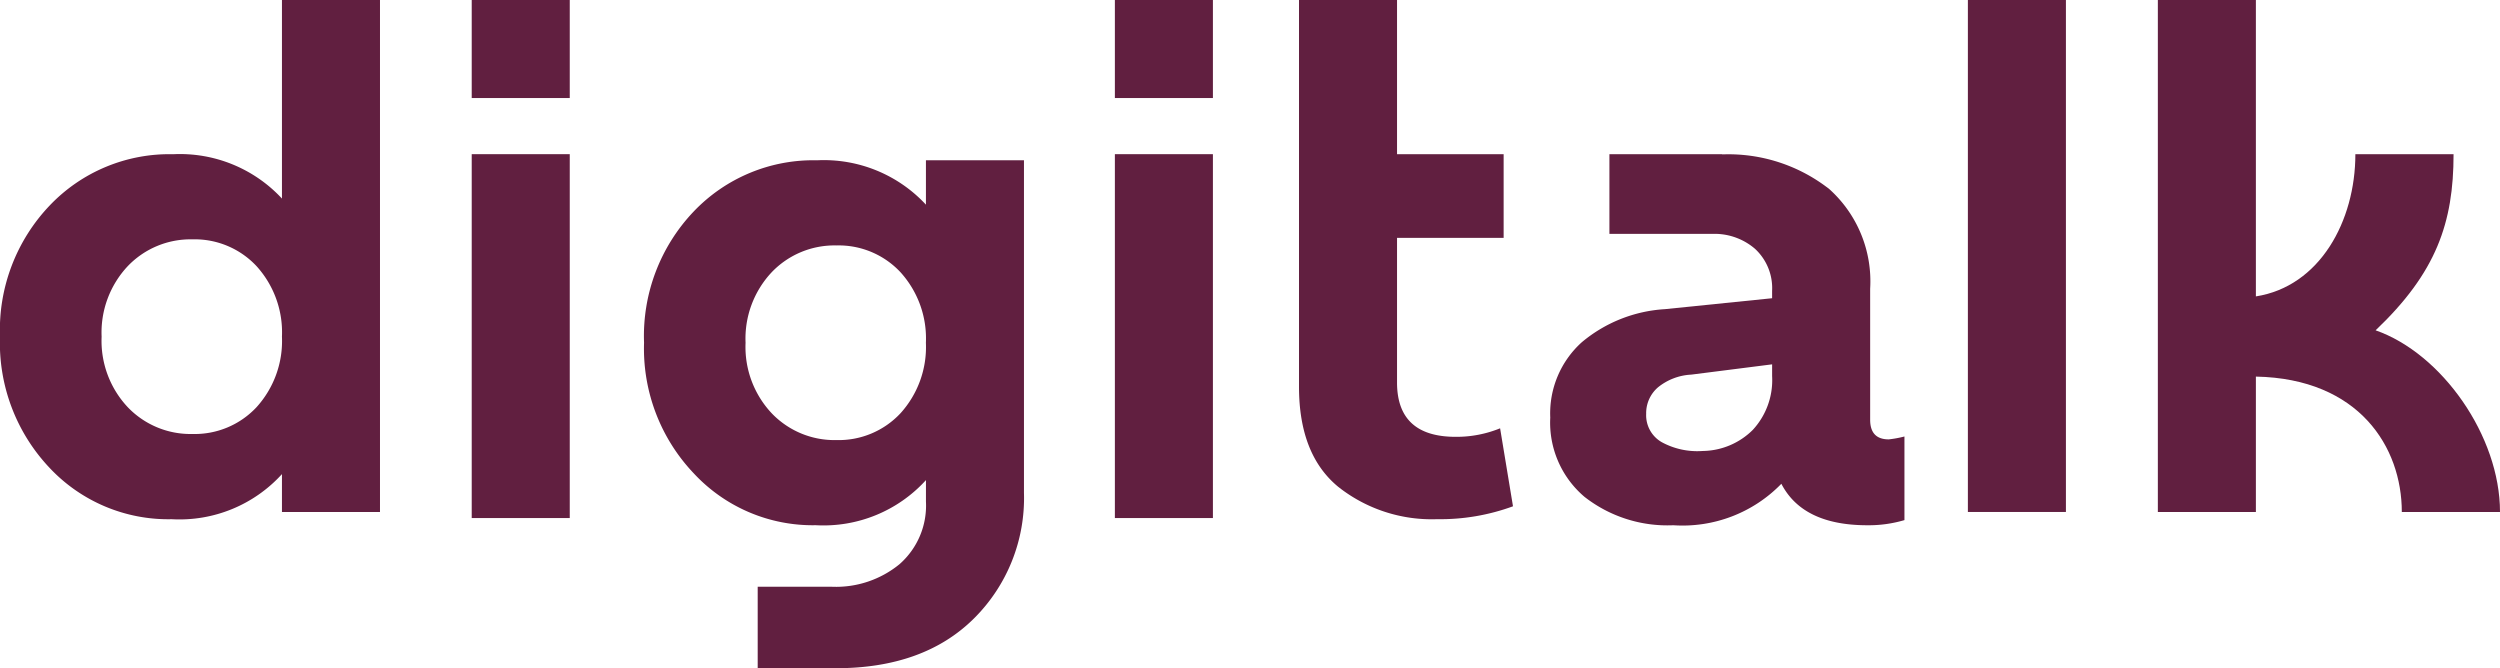
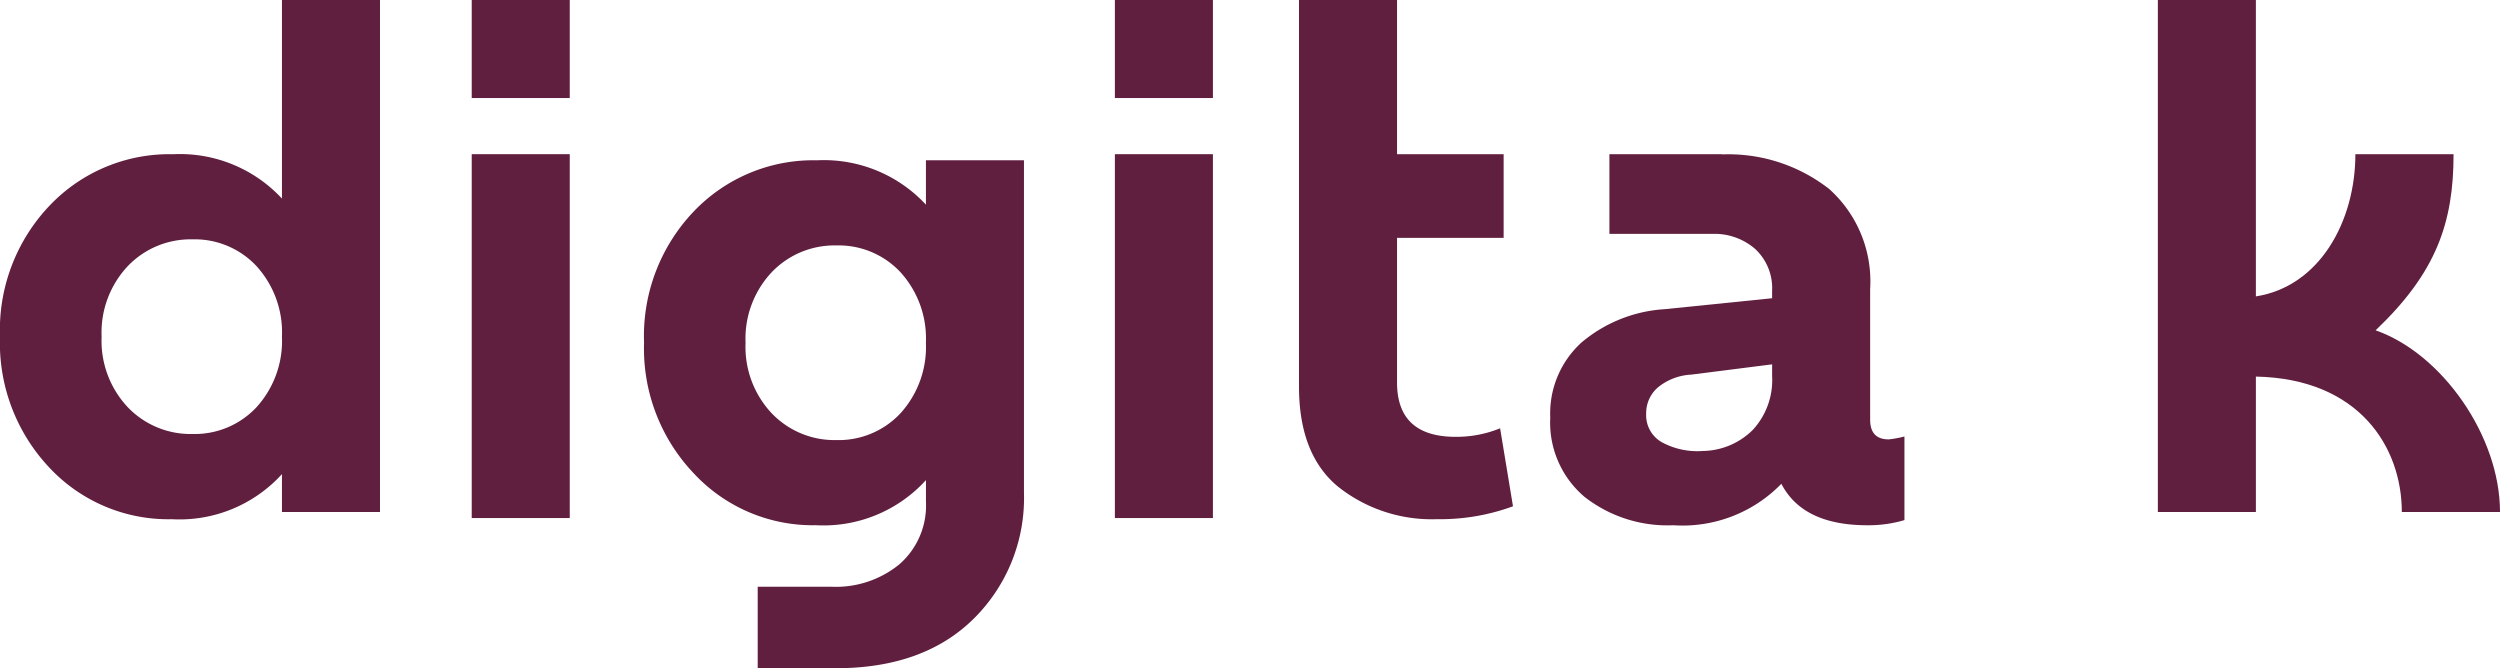
<svg xmlns="http://www.w3.org/2000/svg" id="logo_digitalk_2020" width="145.893" height="39" viewBox="0 0 145.893 39">
  <path id="Path_1" data-name="Path 1" d="M16.454,11.588A8.123,8.123,0,0,0,10.106,9a9.642,9.642,0,0,0-7.2,2.986A10.528,10.528,0,0,0,0,19.647a10.593,10.593,0,0,0,2.881,7.642A9.5,9.5,0,0,0,10.023,30.3a8.079,8.079,0,0,0,6.431-2.632v2.212h5.721V0H16.454ZM14.972,23.761a4.933,4.933,0,0,1-3.738,1.565,5.066,5.066,0,0,1-3.78-1.565,5.649,5.649,0,0,1-1.524-4.114,5.653,5.653,0,0,1,1.524-4.114,5.066,5.066,0,0,1,3.78-1.565,4.933,4.933,0,0,1,3.738,1.565,5.747,5.747,0,0,1,1.482,4.114A5.751,5.751,0,0,1,14.972,23.761Z" fill="#611f40" />
  <rect id="Rectangle_1" data-name="Rectangle 1" width="5.721" height="21.235" transform="translate(27.528 8.997)" fill="#611f40" />
  <rect id="Rectangle_2" data-name="Rectangle 2" width="5.721" height="5.721" transform="translate(27.528)" fill="#611f40" />
  <rect id="Rectangle_3" data-name="Rectangle 3" width="5.721" height="5.721" transform="translate(65.061)" fill="#611f40" />
  <rect id="Rectangle_4" data-name="Rectangle 4" width="5.721" height="21.235" transform="translate(65.061 8.997)" fill="#611f40" />
-   <rect id="Rectangle_5" data-name="Rectangle 5" width="5.721" height="29.877" transform="translate(114.84)" fill="#611f40" />
  <path id="Path_2" data-name="Path 2" d="M316.534,25.492q-3.424,0-3.423-3.174V13.883h6.221V9h-6.221V0H307.39V22.57q0,3.966,2.3,5.848a8.8,8.8,0,0,0,5.762,1.88,12.321,12.321,0,0,0,4.426-.752l-.752-4.551A6.743,6.743,0,0,1,316.534,25.492Z" transform="translate(-231.584)" fill="#611f40" />
  <path id="Path_3" data-name="Path 3" d="M385.293,52.354v-7.64a7.235,7.235,0,0,0-2.381-5.816,9.542,9.542,0,0,0-6.248-2.028v-.01h-6.587v4.647h6.211a3.617,3.617,0,0,1,2.283.871,3.122,3.122,0,0,1,1,2.462v.424l-6.263.638a8.322,8.322,0,0,0-4.844,1.931,5.585,5.585,0,0,0-1.839,4.394,5.678,5.678,0,0,0,2,4.629,7.857,7.857,0,0,0,5.179,1.656,8.035,8.035,0,0,0,6.307-2.42q1.253,2.42,5.01,2.42a7.338,7.338,0,0,0,2.173-.3V53.332a6.243,6.243,0,0,1-.918.169C385.655,53.5,385.293,53.119,385.293,52.354Zm-5.721-2.547a4.277,4.277,0,0,1-1.128,3.14,4.217,4.217,0,0,1-2.923,1.231,4.338,4.338,0,0,1-2.381-.509,1.807,1.807,0,0,1-.918-1.656,1.987,1.987,0,0,1,.689-1.549,3.346,3.346,0,0,1,1.941-.742l4.72-.6Z" transform="translate(-276.156 -27.86)" fill="#611f40" />
  <path id="Path_4" data-name="Path 4" d="M168.714,39.44a8.123,8.123,0,0,0-6.348-2.588,9.642,9.642,0,0,0-7.2,2.986,10.528,10.528,0,0,0-2.9,7.662,10.564,10.564,0,0,0,2.9,7.62,9.477,9.477,0,0,0,7.12,3.028,8.079,8.079,0,0,0,6.431-2.632v1.253a4.547,4.547,0,0,1-1.545,3.655,5.848,5.848,0,0,1-3.926,1.316h-4.348v4.754h4.348c.071,0,.139,0,.208,0q5.135,0,8.06-2.9a9.9,9.9,0,0,0,2.923-7.327V36.85h-5.721v2.59Zm-1.482,12.174a4.933,4.933,0,0,1-3.738,1.565,5.066,5.066,0,0,1-3.78-1.565,5.649,5.649,0,0,1-1.524-4.114,5.653,5.653,0,0,1,1.524-4.114,5.066,5.066,0,0,1,3.78-1.565,4.933,4.933,0,0,1,3.738,1.565,5.747,5.747,0,0,1,1.482,4.114A5.751,5.751,0,0,1,167.232,51.614Z" transform="translate(-114.681 -27.498)" fill="#611f40" />
  <path id="Path_5" data-name="Path 5" d="M523.028,19.276c3.545-3.369,4.549-6.287,4.549-10.279h-5.73c0,3.911-2.083,7.72-5.806,8.3V0H510.32V29.877h5.721v-7.9c6.033.117,8.516,4.121,8.516,7.9h5.73C530.287,25.443,526.893,20.629,523.028,19.276Z" transform="translate(-384.394)" fill="#611f40" />
</svg>